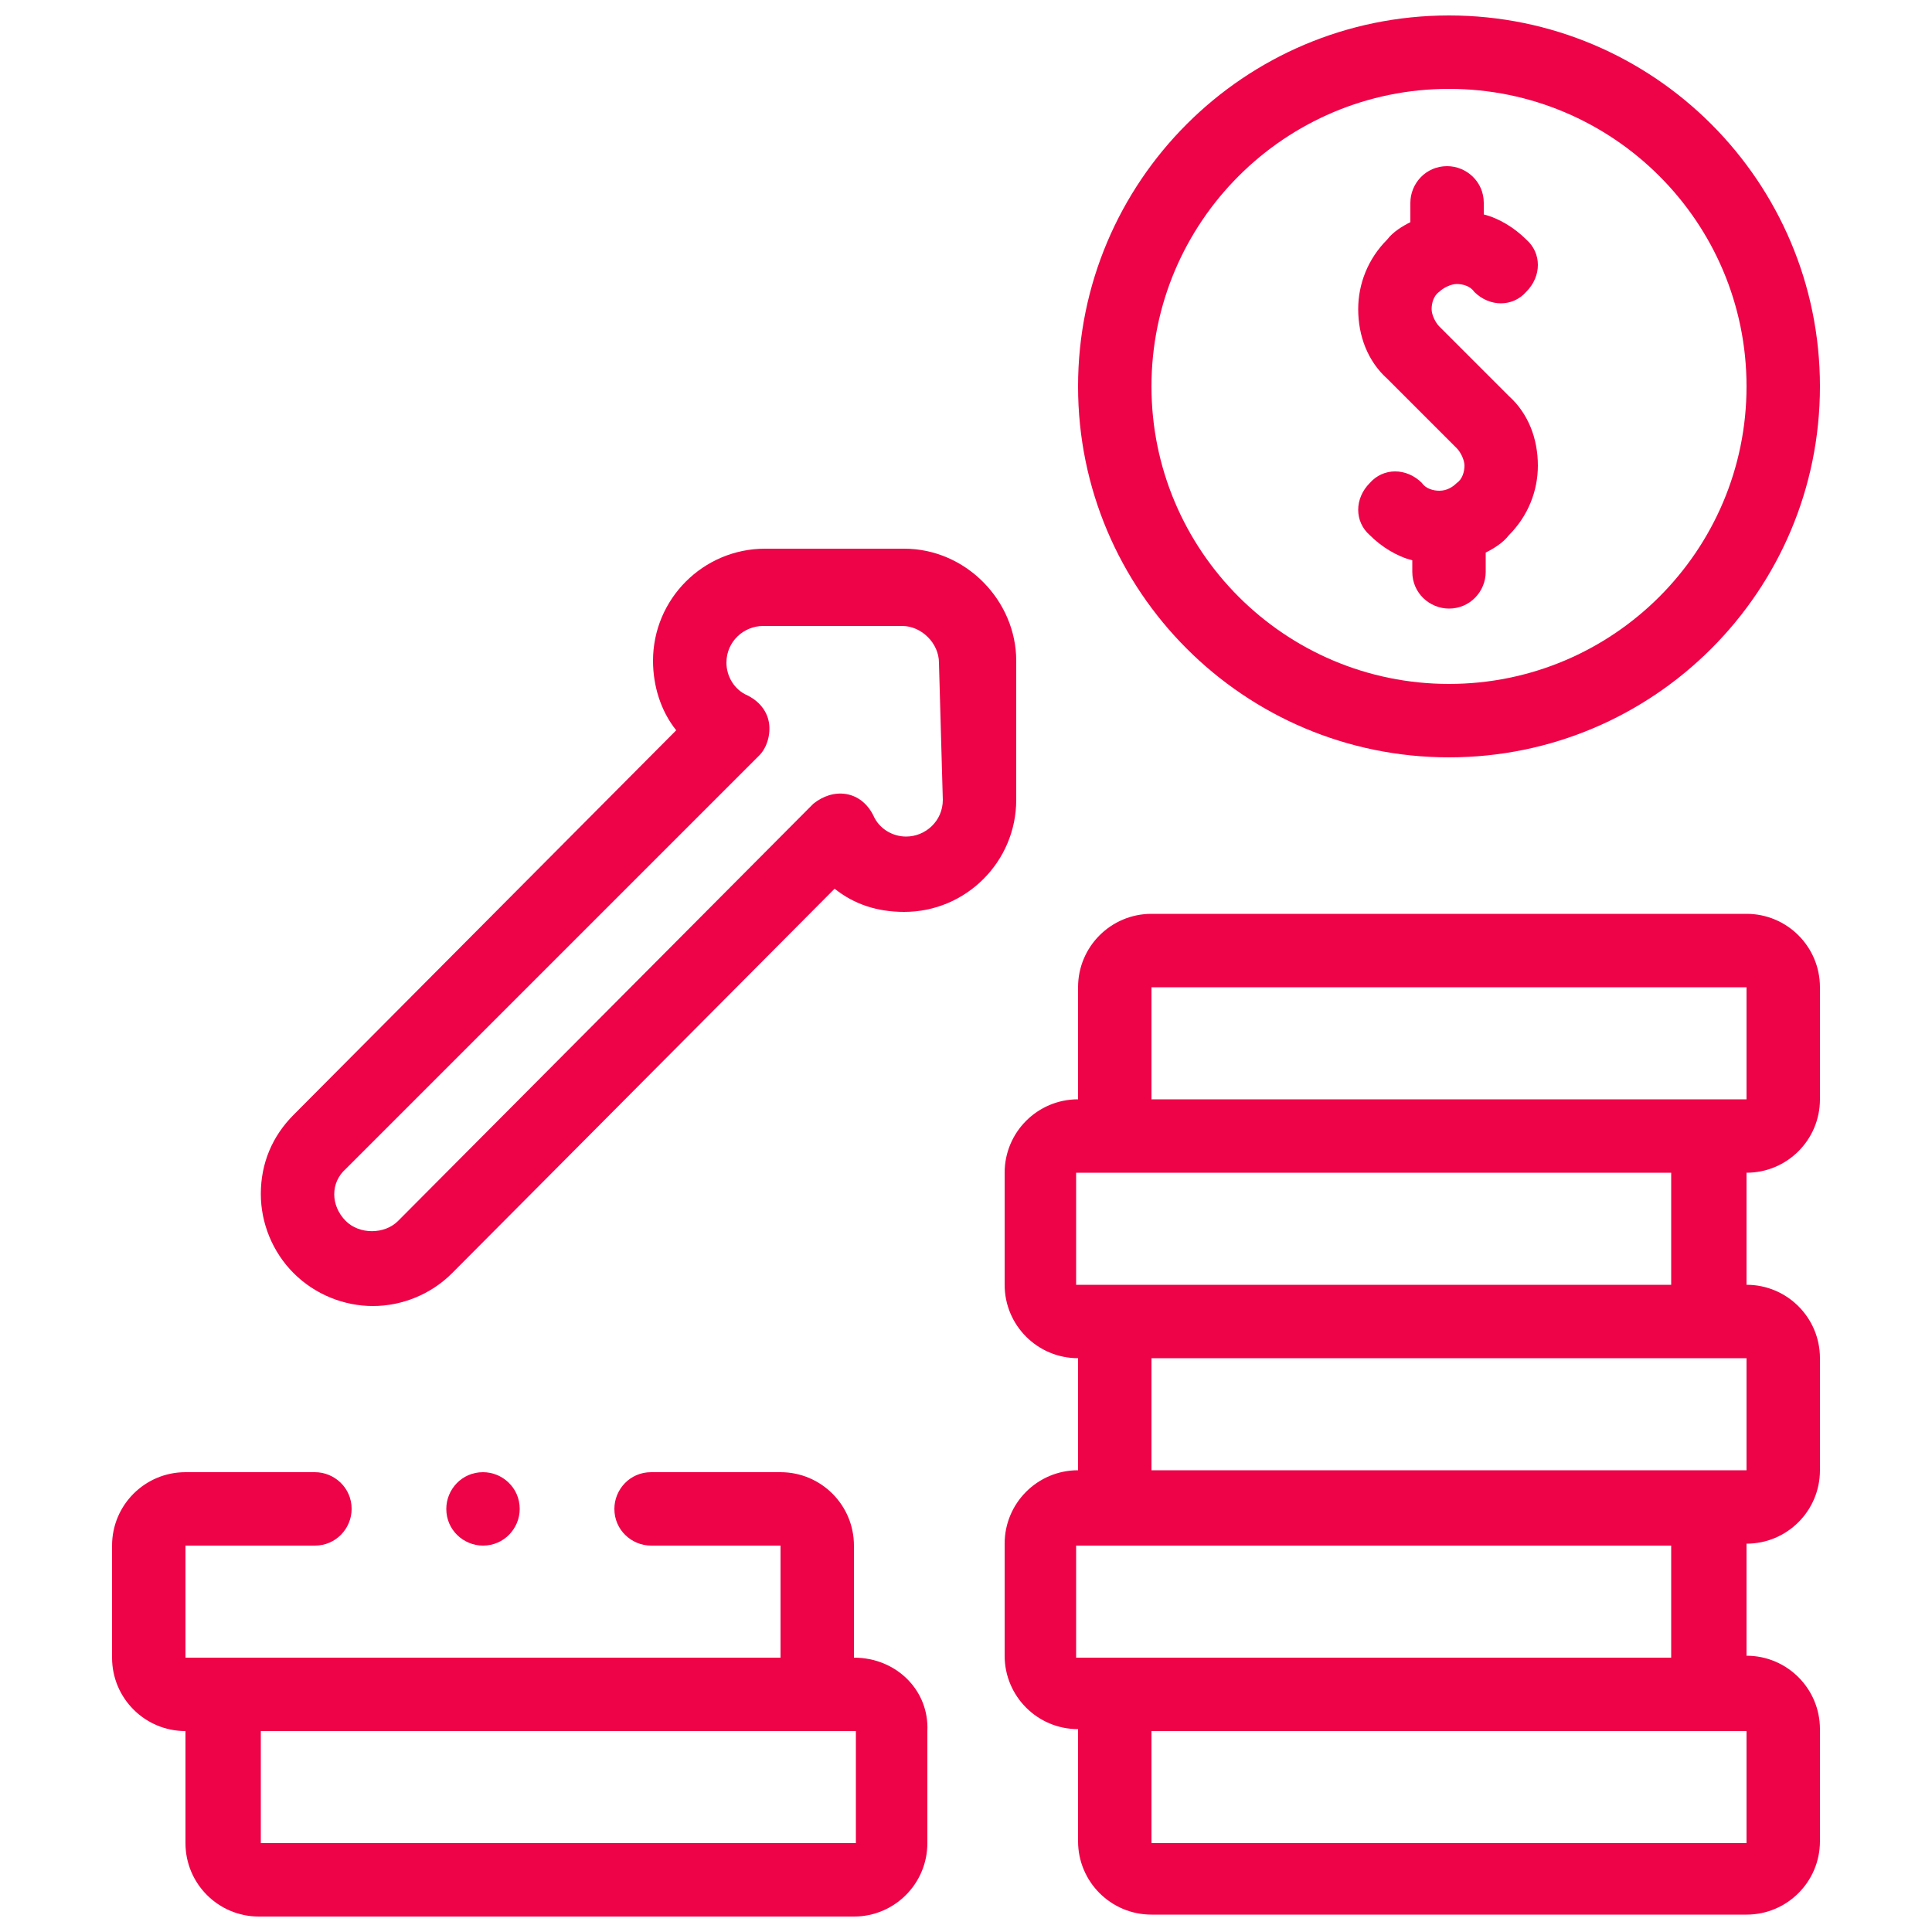
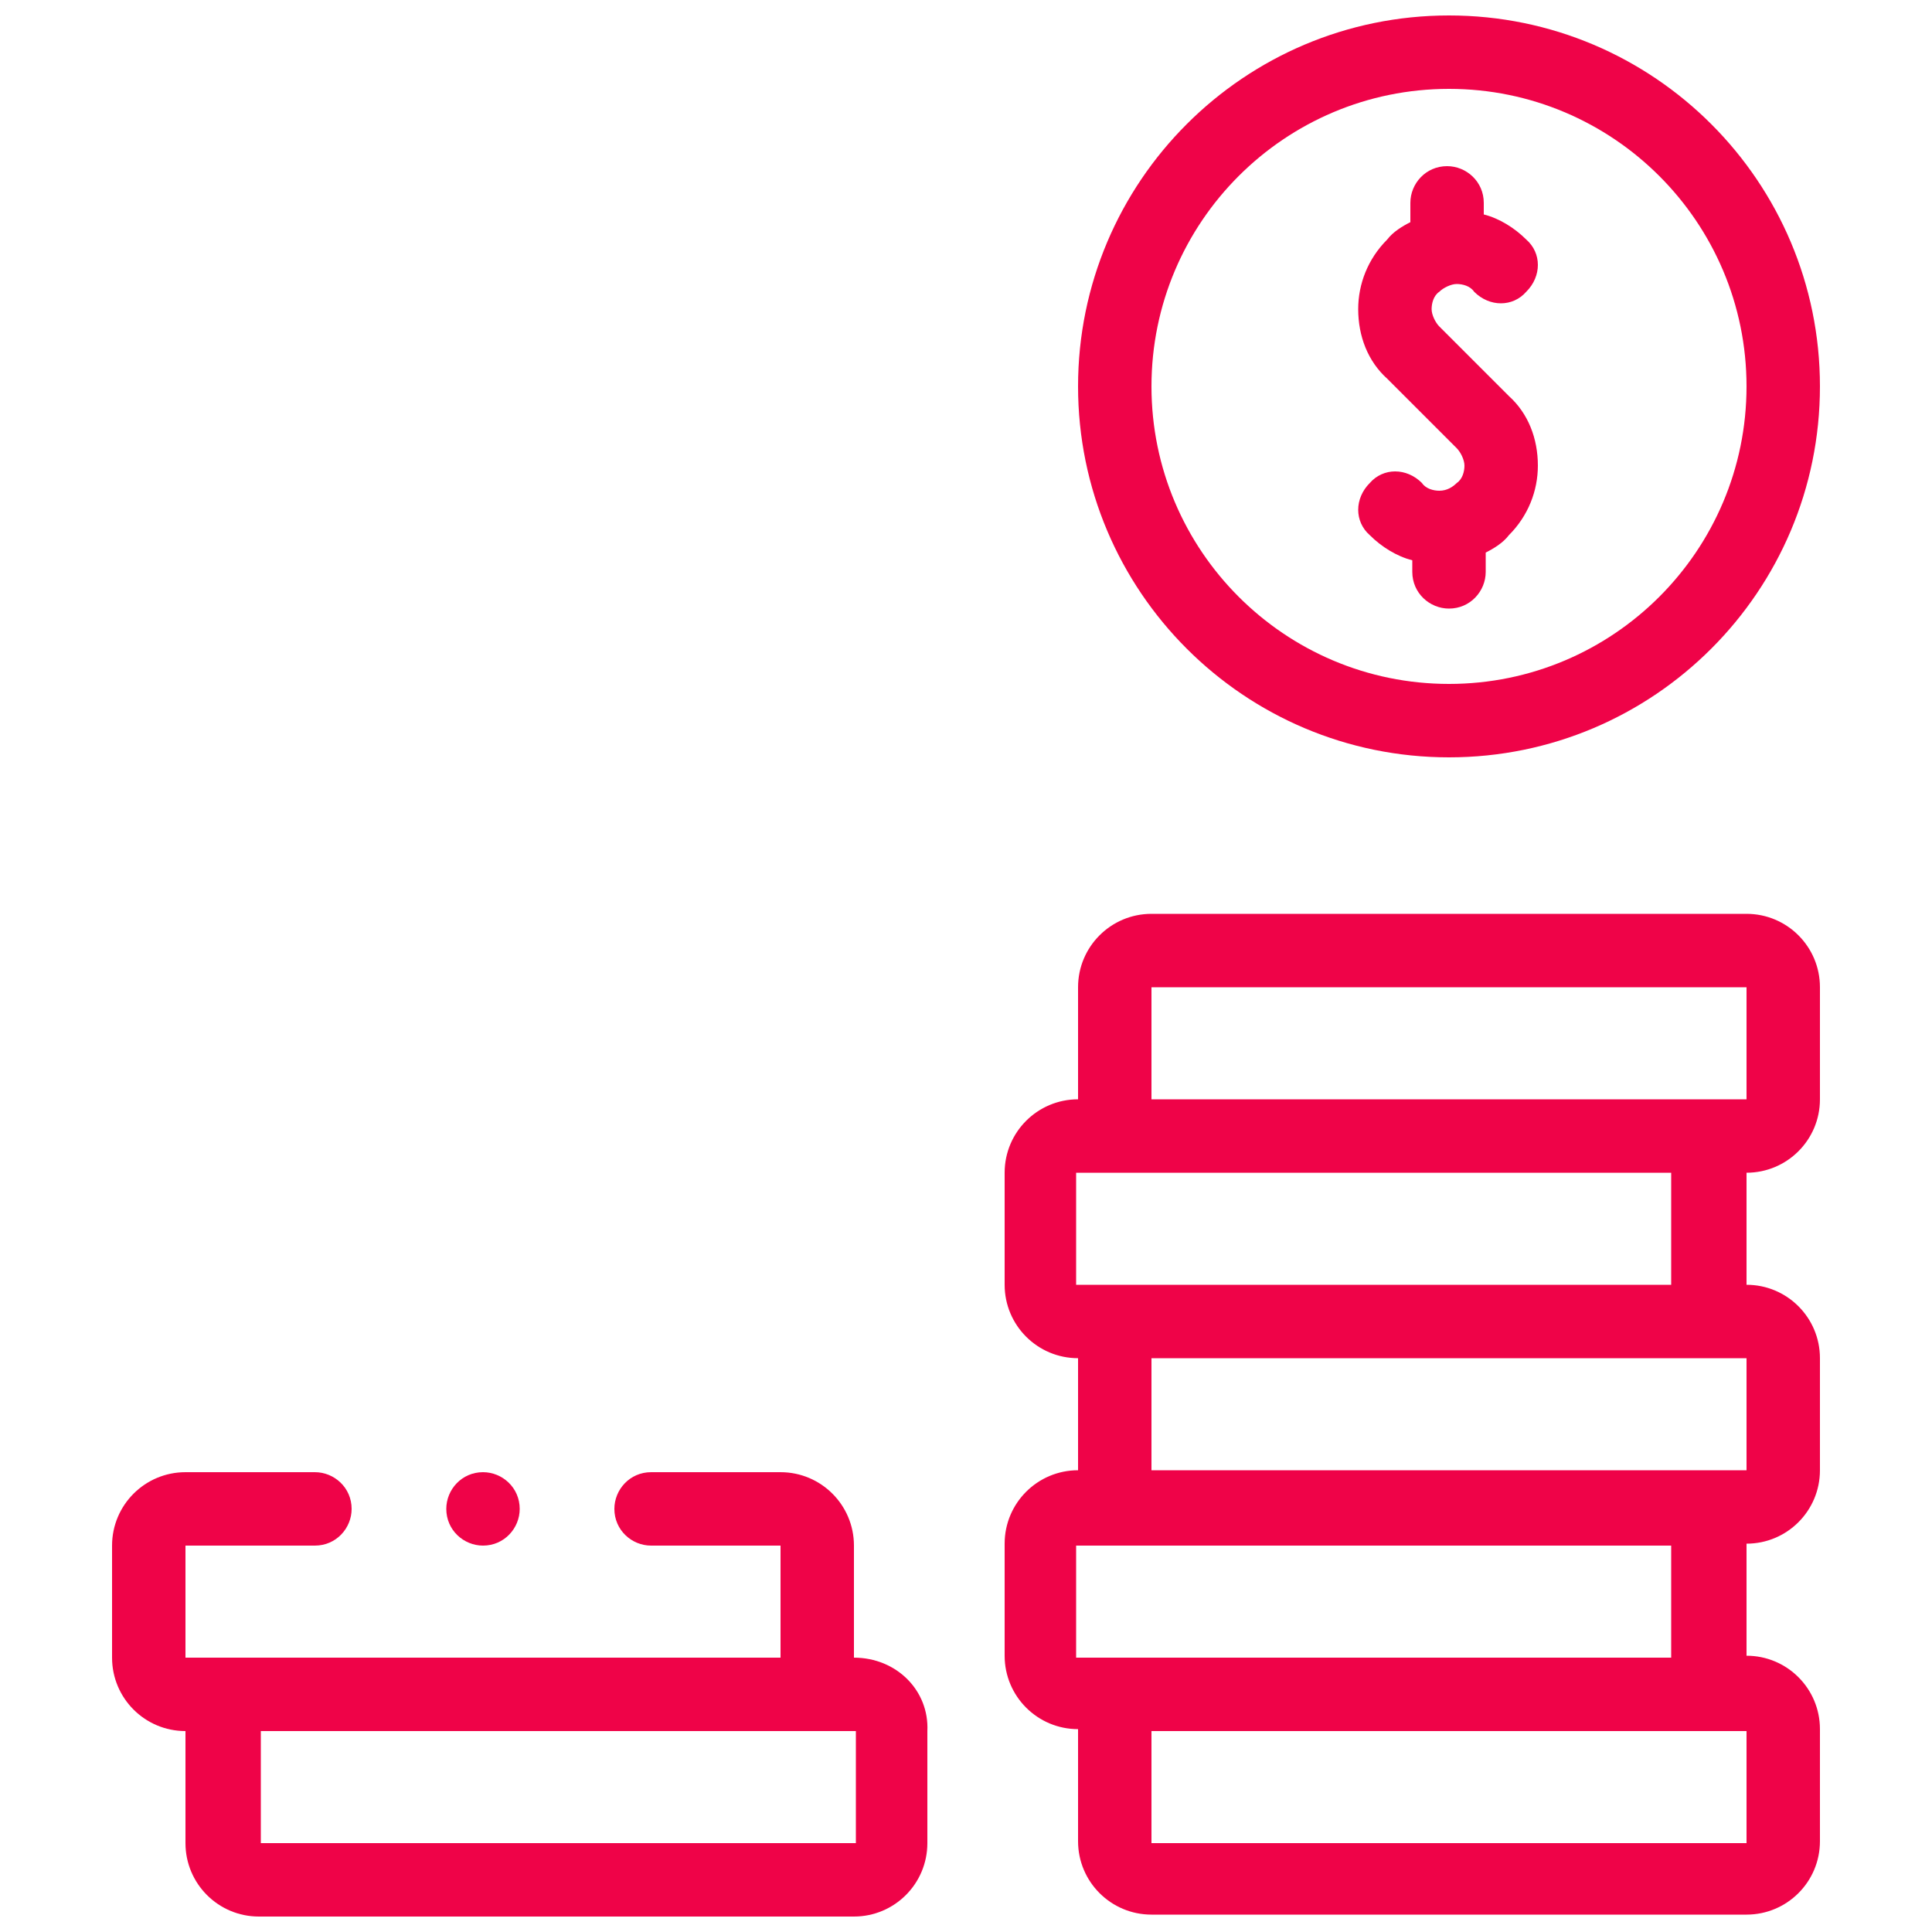
<svg xmlns="http://www.w3.org/2000/svg" version="1.1" id="Layer_1" x="0px" y="0px" viewBox="0 0 100 100" style="enable-background:new 0 0 100 100;" xml:space="preserve">
  <style type="text/css">
	.st0{fill:#EF0348;}
</style>
  <g>
    <path class="st0" d="M75,39.2c10.6,0,19.2-8.6,19.2-19.2C94.2,9.4,85.6,0.8,75,0.8S55.8,9.4,55.8,20C55.8,30.6,64.4,39.2,75,39.2   L75,39.2z M75,4.6c8.5,0,15.4,6.9,15.4,15.4c0,8.5-6.9,15.4-15.4,15.4c-8.5,0-15.4-6.9-15.4-15.4C59.6,11.5,66.5,4.6,75,4.6L75,4.6   z M75,4.6" />
    <path class="st0" d="M74.5,25.4c-0.3,0-0.7-0.1-0.9-0.4c-0.8-0.8-2-0.8-2.7,0c-0.8,0.8-0.8,2,0,2.7c0.6,0.6,1.4,1.1,2.2,1.3v0.6   c0,1.1,0.9,1.9,1.9,1.9c1.1,0,1.9-0.9,1.9-1.9v-1c0.4-0.2,0.9-0.5,1.2-0.9c1-1,1.5-2.3,1.5-3.6c0-1.4-0.5-2.7-1.5-3.6l-3.6-3.6   c-0.2-0.2-0.4-0.6-0.4-0.9c0-0.3,0.1-0.7,0.4-0.9c0.2-0.2,0.6-0.4,0.9-0.4c0.3,0,0.7,0.1,0.9,0.4c0.8,0.8,2,0.8,2.7,0   c0.8-0.8,0.8-2,0-2.7c-0.6-0.6-1.4-1.1-2.2-1.3v-0.6c0-1.1-0.9-1.9-1.9-1.9c-1.1,0-1.9,0.9-1.9,1.9v1c-0.4,0.2-0.9,0.5-1.2,0.9   c-1,1-1.5,2.3-1.5,3.6c0,1.4,0.5,2.7,1.5,3.6l3.6,3.6c0.2,0.2,0.4,0.6,0.4,0.9c0,0.3-0.1,0.7-0.4,0.9   C75.2,25.2,74.9,25.4,74.5,25.4L74.5,25.4z M74.5,25.4" />
    <path class="st0" d="M90.4,47.3l-30.8,0c-2.1,0-3.8,1.7-3.8,3.8l0,5.8c-2.1,0-3.8,1.7-3.8,3.8l0,5.8c0,2.1,1.7,3.8,3.8,3.8l0,5.8   c-2.1,0-3.8,1.7-3.8,3.8l0,5.8c0,2.1,1.7,3.8,3.8,3.8l0,5.8c0,2.1,1.7,3.8,3.8,3.8l30.8,0c2.1,0,3.8-1.7,3.8-3.8l0-5.8   c0-2.1-1.7-3.8-3.8-3.8l0-5.8c2.1,0,3.8-1.7,3.8-3.8l0-5.8c0-2.1-1.7-3.8-3.8-3.8l0-5.8c2.1,0,3.8-1.7,3.8-3.8l0-5.8   C94.2,49,92.5,47.3,90.4,47.3L90.4,47.3z M90.4,95.4l-30.8,0l0-5.8l30.8,0L90.4,95.4z M86.5,85.8l-30.8,0l0-5.8l30.8,0L86.5,85.8z    M90.4,76.1l-30.8,0c0,0,0,0,0,0l0-5.8l30.8,0L90.4,76.1z M86.5,66.5l-30.8,0l0-5.8l30.8,0L86.5,66.5z M59.6,56.9l0-5.8l30.8,0   l0,5.8L59.6,56.9z M59.6,56.9" />
    <path class="st0" d="M44.2,85.8l0-5.8c0-2.1-1.7-3.8-3.8-3.8l-6.7,0c-1.1,0-1.9,0.9-1.9,1.9c0,1.1,0.9,1.9,1.9,1.9l6.7,0l0,5.8   l-30.8,0l0-5.8l6.7,0c1.1,0,1.9-0.9,1.9-1.9c0-1.1-0.9-1.9-1.9-1.9H9.6c-2.1,0-3.8,1.7-3.8,3.8l0,5.8c0,2.1,1.7,3.8,3.8,3.8l0,5.8   c0,2.1,1.7,3.8,3.8,3.8l30.8,0c2.1,0,3.8-1.7,3.8-3.8l0-5.8C48.1,87.5,46.4,85.8,44.2,85.8L44.2,85.8z M13.5,95.4l0-5.8l30.8,0   l0,5.8L13.5,95.4z M13.5,95.4" />
-     <path class="st0" d="M52.6,34.2c0-3.1-2.6-5.8-5.8-5.8l-7.2,0c-3.2,0-5.8,2.6-5.8,5.8c0,1.3,0.4,2.6,1.2,3.6L15.2,57.7   c-1.1,1.1-1.7,2.5-1.7,4.1c0,1.5,0.6,3,1.7,4.1c1.1,1.1,2.6,1.7,4.1,1.7c1.5,0,3-0.6,4.1-1.7L43.2,46c1,0.8,2.2,1.2,3.6,1.2   c3.2,0,5.8-2.6,5.8-5.8L52.6,34.2z M48.8,41.4c0,1.1-0.9,1.9-1.9,1.9c-0.7,0-1.4-0.4-1.7-1.1c-0.3-0.6-0.8-1-1.4-1.1   c-0.6-0.1-1.2,0.1-1.7,0.5L20.6,63.2c-0.7,0.7-2,0.7-2.7,0c-0.8-0.8-0.8-2,0-2.7l21.4-21.4c0.4-0.4,0.6-1.1,0.5-1.7   c-0.1-0.6-0.5-1.1-1.1-1.4c-0.7-0.3-1.1-1-1.1-1.7c0-1.1,0.9-1.9,1.9-1.9l7.2,0c1,0,1.9,0.9,1.9,1.9L48.8,41.4z M48.8,41.4" />
    <path class="st0" d="M26.9,78.1c0-1.1-0.9-1.9-1.9-1.9h0c-1.1,0-1.9,0.9-1.9,1.9c0,1.1,0.9,1.9,1.9,1.9   C26.1,80,26.9,79.1,26.9,78.1L26.9,78.1z M26.9,78.1" />
  </g>
</svg>